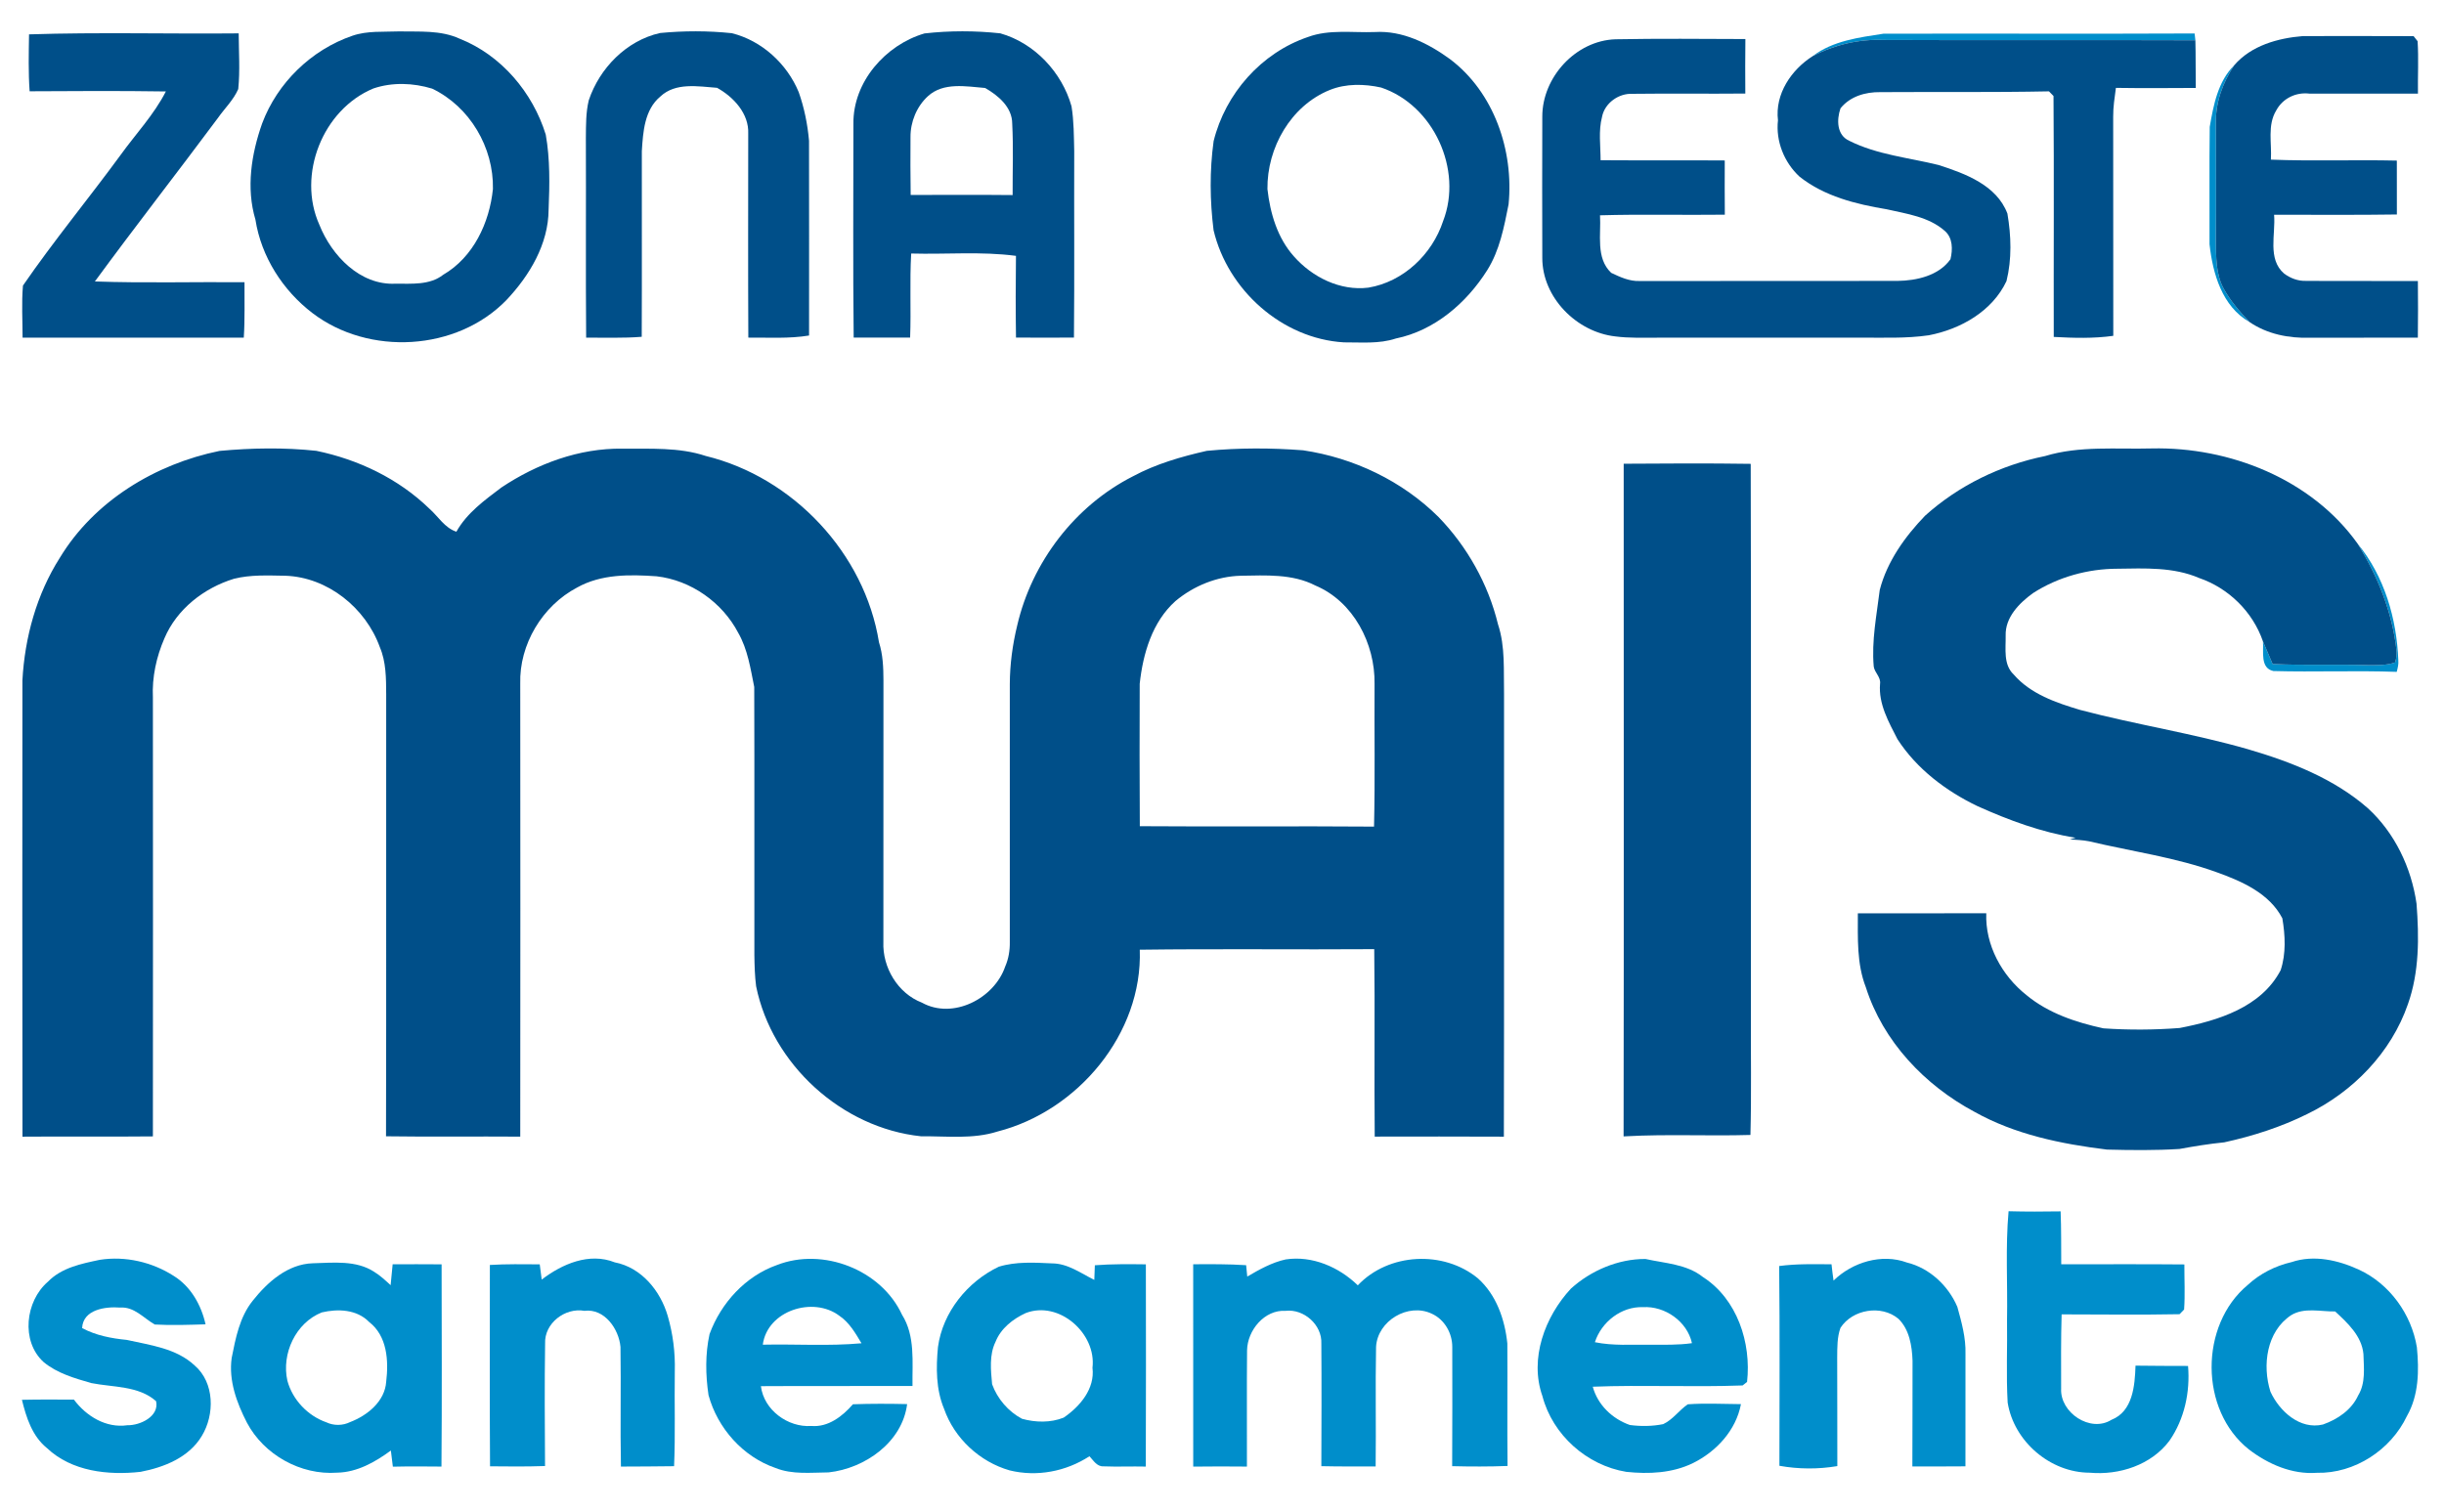
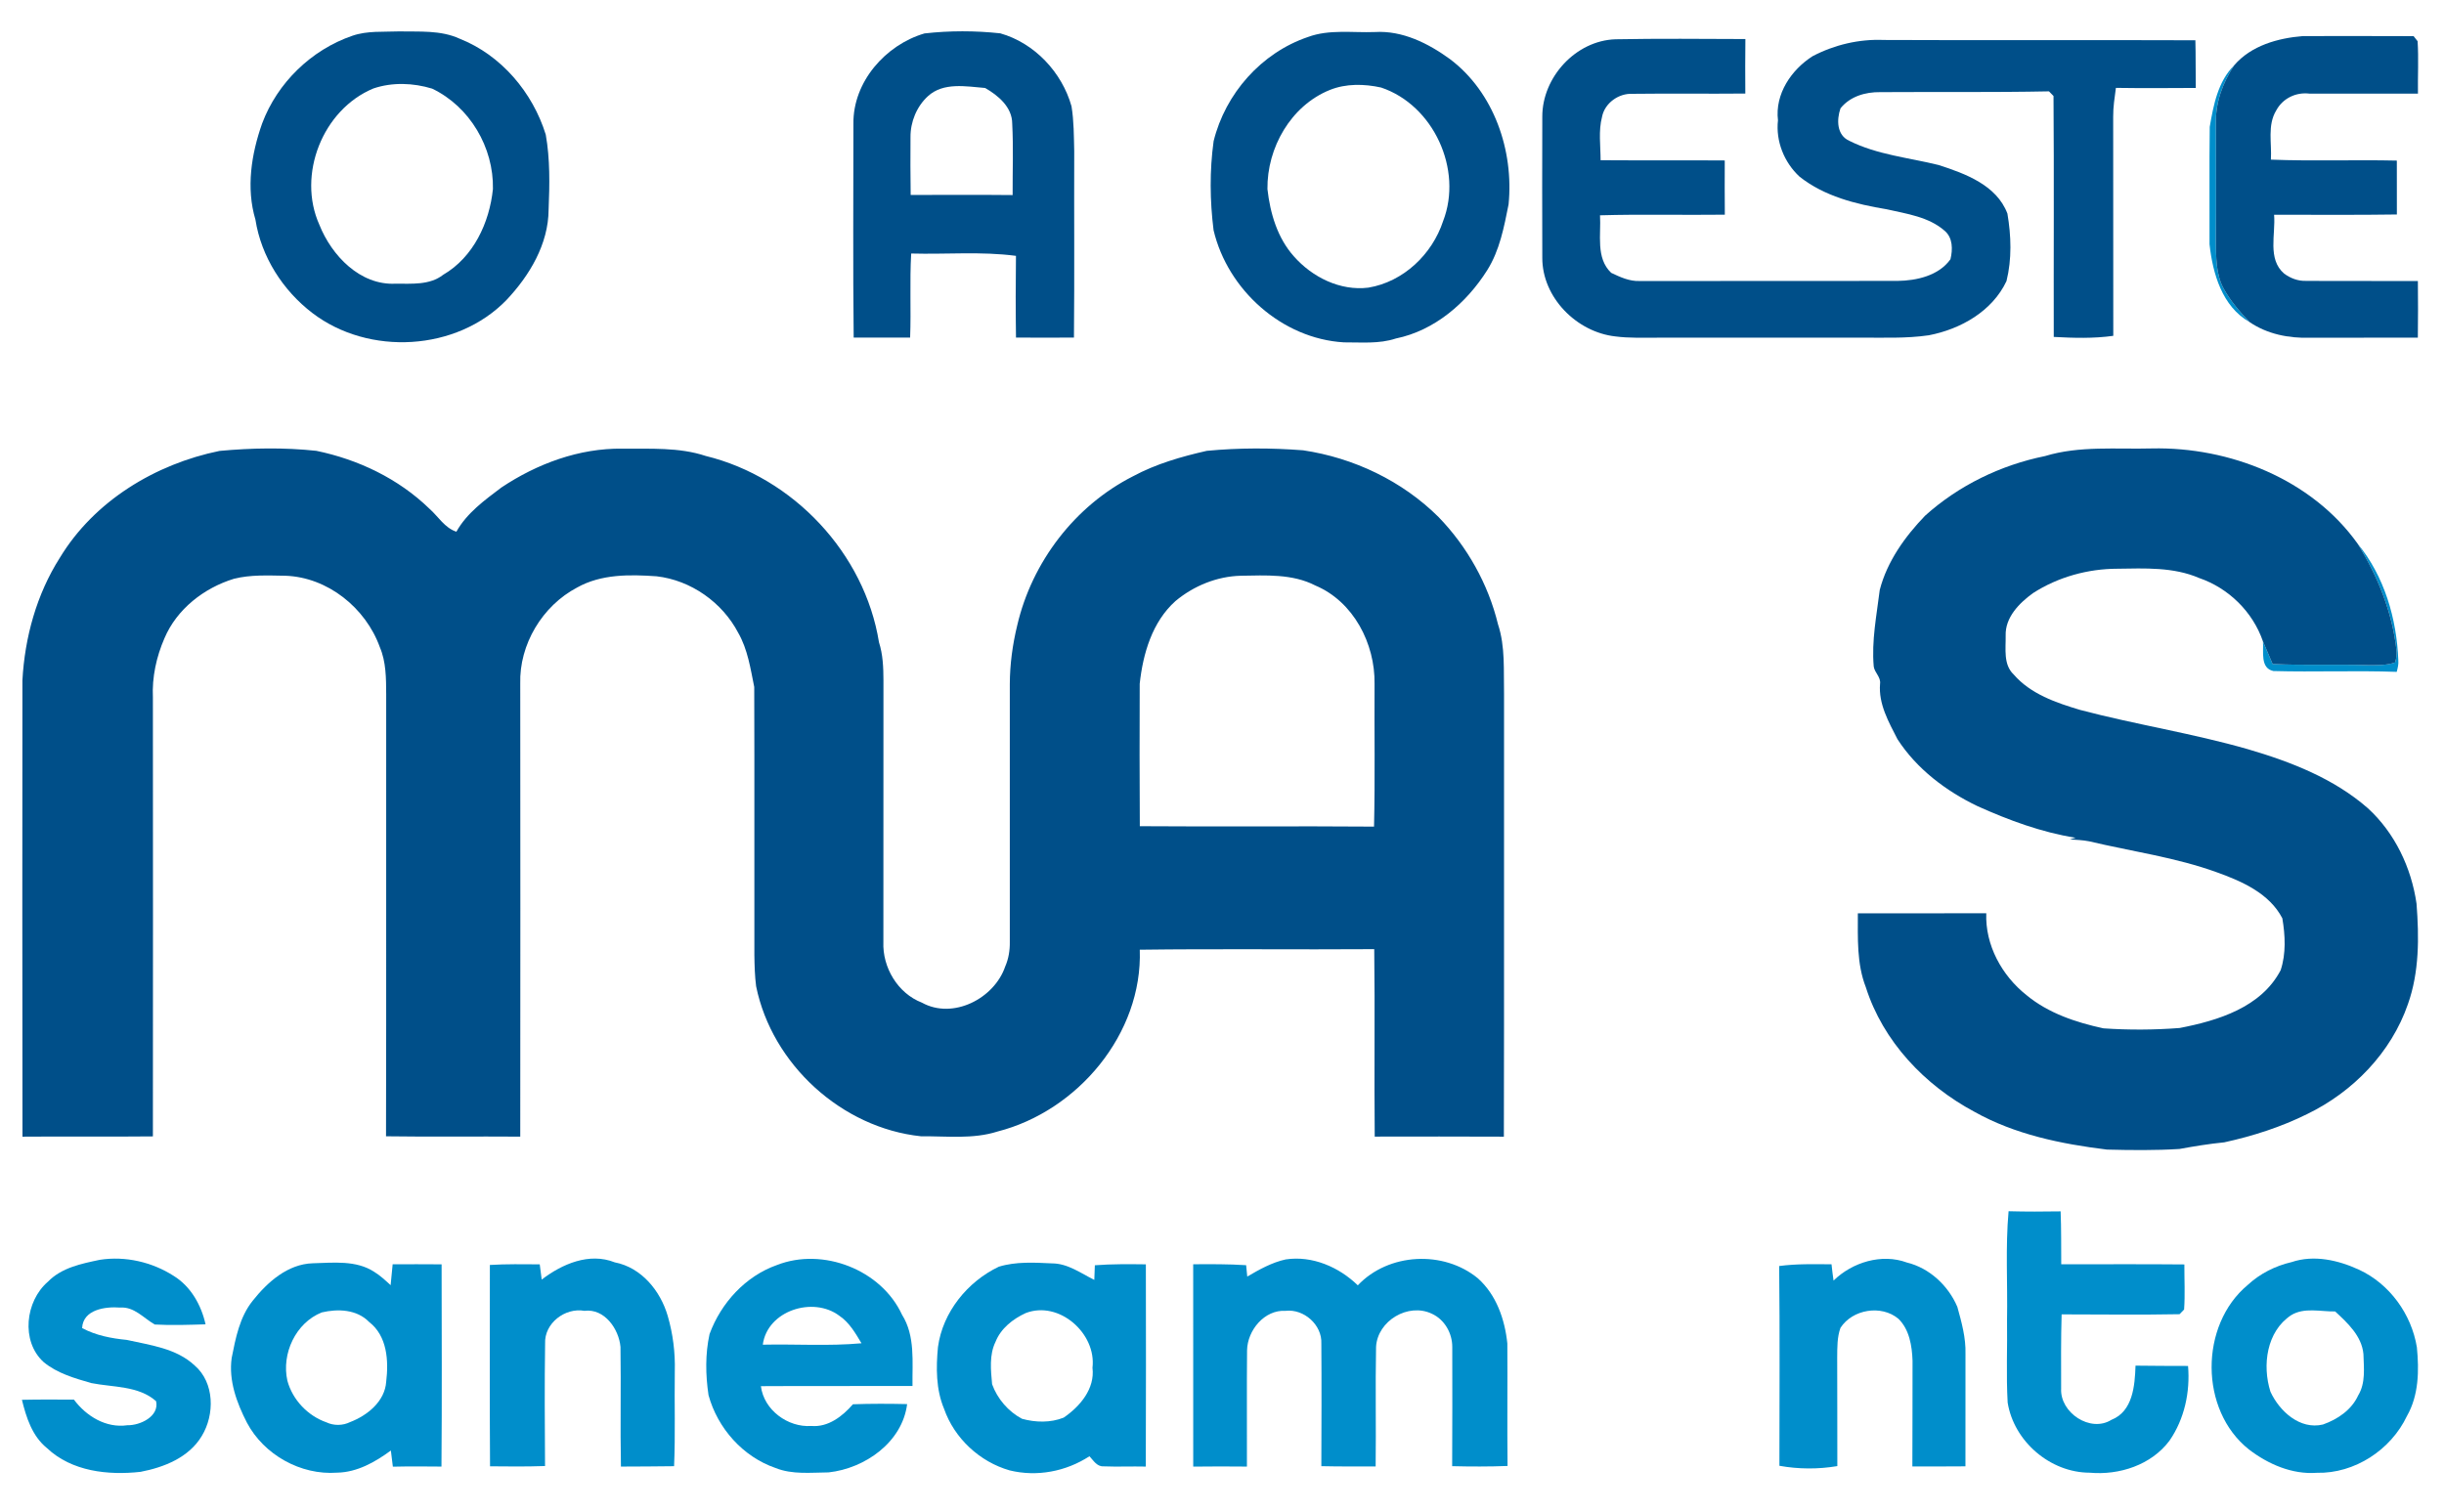
<svg xmlns="http://www.w3.org/2000/svg" width="711pt" height="440pt" viewBox="0 0 711 440">
  <g id="#ffffffff" />
  <g id="#008ecbff">
-     <path fill="#008ecb" opacity="1.00" d=" M 527.33 16.34 C 533.20 11.85 540.83 10.90 547.91 9.81 C 578.09 9.73 608.27 9.88 638.45 9.74 C 638.51 10.24 638.62 11.23 638.67 11.72 C 608.45 11.60 578.23 11.77 548.01 11.63 C 540.83 11.33 533.69 13.02 527.33 16.34 Z" />
    <path fill="#008ecb" opacity="1.00" d=" M 642.85 36.91 C 643.93 30.60 645.23 23.71 649.95 19.01 C 646.65 24.04 644.47 29.88 644.65 35.97 C 644.63 47.31 644.75 58.65 644.63 70.00 C 644.71 74.71 644.58 79.72 646.90 83.99 C 648.89 87.58 651.59 90.73 654.41 93.70 C 646.45 89.18 643.72 79.59 642.79 71.08 C 642.84 59.69 642.70 48.30 642.85 36.91 Z" />
    <path fill="#008ecb" opacity="1.00" d=" M 685.87 158.20 C 693.66 167.67 697.26 180.07 697.71 192.18 C 697.82 193.31 697.52 194.42 697.25 195.50 C 685.29 195.07 673.32 195.59 661.37 195.26 C 657.45 194.43 658.58 189.58 658.33 186.63 C 659.27 188.82 660.21 191.01 661.14 193.21 C 670.41 193.67 679.69 193.25 688.96 193.54 C 691.56 193.52 694.27 193.66 696.77 192.76 C 697.16 191.60 697.29 190.41 697.17 189.18 C 695.95 178.12 691.69 167.62 685.87 158.20 Z" />
    <path fill="#008ecb" opacity="1.00" d=" M 584.33 352.45 C 589.37 352.59 594.42 352.57 599.47 352.49 C 599.68 357.62 599.61 362.75 599.65 367.89 C 611.59 367.89 623.53 367.82 635.47 367.93 C 635.45 372.30 635.70 376.68 635.39 381.05 C 635.06 381.39 634.40 382.07 634.07 382.41 C 622.64 382.63 611.19 382.47 599.76 382.46 C 599.55 389.66 599.60 396.86 599.62 404.06 C 599.25 411.06 608.12 416.98 614.24 413.15 C 620.51 410.69 621.06 403.15 621.26 397.38 C 626.35 397.47 631.44 397.44 636.54 397.47 C 637.18 405.04 635.50 412.91 631.14 419.21 C 625.84 426.30 616.53 429.31 607.93 428.53 C 596.44 428.51 585.87 419.43 584.06 408.12 C 583.61 400.10 584.00 392.04 583.88 384.01 C 584.08 373.49 583.39 362.94 584.33 352.45 Z" />
    <path fill="#008ecb" opacity="1.00" d=" M 13.95 372.95 C 17.93 368.85 23.70 367.71 29.06 366.58 C 36.47 365.43 44.27 367.23 50.56 371.28 C 55.52 374.35 58.56 379.77 59.80 385.36 C 54.88 385.50 49.94 385.69 45.02 385.41 C 41.78 383.56 39.05 380.17 34.93 380.48 C 30.66 380.15 24.16 381.02 23.89 386.45 C 27.92 388.60 32.38 389.45 36.88 389.89 C 43.71 391.42 51.31 392.33 56.64 397.34 C 62.44 402.34 62.50 411.64 58.69 417.87 C 54.95 424.11 47.72 426.97 40.89 428.28 C 31.45 429.33 20.85 428.18 13.65 421.36 C 9.36 417.89 7.64 412.47 6.38 407.32 C 11.43 407.21 16.47 407.24 21.51 407.27 C 25.10 412.09 30.86 415.62 37.06 414.72 C 40.77 414.80 46.39 412.15 45.41 407.72 C 40.31 403.19 32.86 403.71 26.55 402.45 C 21.70 401.05 16.65 399.62 12.69 396.34 C 6.01 390.27 7.37 378.59 13.95 372.95 Z" />
    <path fill="#008ecb" opacity="1.00" d=" M 157.59 372.34 C 163.52 367.80 171.41 364.37 178.84 367.32 C 186.61 368.82 192.14 375.62 194.26 382.93 C 195.77 388.14 196.46 393.58 196.31 399.01 C 196.17 408.22 196.50 417.43 196.10 426.64 C 190.95 426.74 185.79 426.70 180.64 426.75 C 180.41 415.15 180.69 403.53 180.51 391.93 C 180.04 386.72 175.87 380.68 170.02 381.43 C 164.37 380.42 158.32 385.06 158.58 390.95 C 158.40 402.83 158.49 414.71 158.56 426.59 C 153.23 426.77 147.89 426.74 142.56 426.67 C 142.43 407.14 142.51 387.61 142.51 368.08 C 147.34 367.79 152.18 367.87 157.02 367.90 C 157.20 369.37 157.38 370.86 157.59 372.34 Z" />
    <path fill="#008ecb" opacity="1.00" d=" M 226.06 368.09 C 239.41 362.89 256.35 369.45 262.40 382.54 C 266.31 388.73 265.36 396.33 265.46 403.30 C 250.76 403.35 236.06 403.26 221.36 403.35 C 222.21 410.29 229.22 415.41 236.01 414.93 C 240.92 415.37 245.10 412.11 248.13 408.62 C 253.38 408.43 258.64 408.45 263.90 408.57 C 262.49 419.69 251.62 427.29 241.06 428.44 C 235.91 428.48 230.51 429.13 225.61 427.16 C 216.11 423.89 208.75 415.58 206.12 405.96 C 205.25 400.10 205.14 394.00 206.42 388.19 C 209.74 379.15 216.87 371.32 226.06 368.09 M 221.91 391.28 C 231.47 391.07 241.08 391.74 250.62 390.87 C 248.86 387.93 247.10 384.84 244.20 382.88 C 236.57 377.11 223.22 381.35 221.91 391.28 Z" />
    <path fill="#008ecb" opacity="1.00" d=" M 362.85 371.46 C 366.37 369.40 370.01 367.35 374.03 366.47 C 381.76 365.31 389.52 368.68 395.01 374.01 C 403.94 364.54 419.97 363.75 429.94 371.97 C 435.32 376.76 437.79 383.95 438.51 390.94 C 438.59 402.81 438.44 414.69 438.57 426.57 C 433.20 426.78 427.83 426.76 422.46 426.63 C 422.52 415.08 422.51 403.52 422.49 391.98 C 422.51 387.94 420.25 383.95 416.52 382.26 C 409.66 379.01 400.75 384.33 400.32 391.90 C 400.09 403.50 400.35 415.11 400.20 426.72 C 394.93 426.71 389.67 426.75 384.40 426.63 C 384.44 414.73 384.49 402.84 384.40 390.94 C 384.65 385.53 379.33 380.80 373.99 381.43 C 367.85 381.06 362.89 387.10 362.79 392.94 C 362.67 404.21 362.80 415.48 362.75 426.75 C 357.54 426.70 352.33 426.69 347.13 426.76 C 347.11 407.13 347.13 387.51 347.12 367.88 C 352.25 367.85 357.39 367.81 362.52 368.15 C 362.60 368.97 362.77 370.63 362.85 371.46 Z" />
-     <path fill="#008ecb" opacity="1.00" d=" M 457.01 374.96 C 462.86 369.67 470.79 366.30 478.70 366.34 C 484.39 367.62 490.66 367.81 495.42 371.60 C 505.39 378.01 509.52 390.74 508.25 402.12 C 507.93 402.38 507.28 402.89 506.95 403.14 C 492.44 403.68 477.88 402.94 463.36 403.51 C 464.80 408.80 469.03 412.86 474.15 414.65 C 477.35 415.08 480.67 415.04 483.85 414.40 C 486.68 413.09 488.46 410.35 491.01 408.63 C 496.15 408.26 501.32 408.55 506.47 408.58 C 505.04 416.19 499.32 422.37 492.53 425.73 C 486.52 428.67 479.65 428.98 473.10 428.28 C 461.63 426.40 451.68 417.53 448.72 406.26 C 444.87 395.35 449.43 383.12 457.01 374.96 M 463.98 390.56 C 469.26 391.64 474.65 391.23 480.00 391.29 C 484.07 391.29 488.17 391.42 492.22 390.84 C 490.84 384.52 484.36 379.98 477.98 380.36 C 471.69 380.12 465.88 384.66 463.98 390.56 Z" />
    <path fill="#008ecb" opacity="1.00" d=" M 533.41 372.63 C 538.86 367.29 547.43 364.67 554.74 367.37 C 561.33 368.97 566.82 374.12 569.43 380.30 C 570.66 384.73 571.92 389.27 571.79 393.93 C 571.77 404.84 571.76 415.76 571.78 426.68 C 566.63 426.73 561.49 426.71 556.34 426.71 C 556.40 416.46 556.36 406.20 556.39 395.95 C 556.24 391.66 555.49 386.87 552.28 383.74 C 547.32 379.59 538.92 380.96 535.42 386.39 C 534.43 389.14 534.50 392.12 534.47 395.01 C 534.53 405.54 534.47 416.07 534.51 426.61 C 528.93 427.55 523.23 427.52 517.66 426.52 C 517.67 407.14 517.80 387.76 517.59 368.39 C 522.64 367.72 527.74 367.85 532.82 367.89 C 532.99 369.47 533.18 371.05 533.41 372.63 Z" />
    <path fill="#008ecb" opacity="1.00" d=" M 666.66 367.25 C 673.16 365.06 680.22 366.67 686.27 369.46 C 695.18 373.58 701.54 382.41 703.11 392.04 C 703.77 398.77 703.68 405.98 700.23 412.02 C 695.56 421.89 685.02 428.81 674.03 428.56 C 666.83 429.10 659.84 426.06 654.23 421.75 C 639.83 410.34 639.85 385.59 653.89 373.91 C 657.47 370.59 661.92 368.35 666.66 367.25 M 666.51 382.71 C 659.36 387.44 658.08 397.31 660.51 404.96 C 663.12 410.63 669.08 416.11 675.78 414.51 C 680.04 413.01 684.12 410.26 686.04 406.03 C 688.25 402.40 687.67 398.01 687.56 393.98 C 687.06 388.74 682.97 384.98 679.34 381.61 C 675.10 381.68 670.32 380.35 666.51 382.71 Z" />
    <path fill="#008ecb" opacity="1.00" d=" M 73.51 378.50 C 77.82 373.07 83.68 367.82 90.99 367.59 C 96.95 367.44 103.58 366.64 108.84 370.07 C 110.60 371.14 112.11 372.57 113.64 373.96 C 113.83 371.93 114.04 369.91 114.23 367.88 C 118.98 367.87 123.73 367.86 128.47 367.90 C 128.49 387.51 128.59 407.13 128.43 426.75 C 123.71 426.70 119.00 426.67 114.29 426.78 C 114.10 425.21 113.91 423.64 113.71 422.08 C 109.13 425.44 103.89 428.42 98.05 428.52 C 87.47 429.30 76.76 423.31 71.82 413.94 C 68.86 408.17 66.48 401.72 67.40 395.14 C 68.55 389.33 69.71 383.24 73.51 378.50 M 93.61 381.89 C 86.01 384.91 81.83 393.94 83.61 401.78 C 85.11 407.32 89.53 411.98 94.95 413.87 C 97.12 414.90 99.72 414.86 101.88 413.79 C 106.87 411.88 111.97 407.78 112.35 402.06 C 113.09 395.95 112.66 388.75 107.38 384.67 C 103.81 380.99 98.30 380.79 93.61 381.89 Z" />
    <path fill="#008ecb" opacity="1.00" d=" M 290.57 368.59 C 295.55 367.06 300.87 367.38 306.01 367.62 C 310.61 367.62 314.40 370.47 318.35 372.43 C 318.41 371.00 318.46 369.58 318.51 368.17 C 323.45 367.79 328.40 367.84 333.35 367.90 C 333.37 387.51 333.42 407.13 333.33 426.75 C 329.22 426.65 325.11 426.85 321.02 426.68 C 319.10 426.78 318.07 424.94 316.94 423.74 C 310.11 428.19 301.66 429.80 293.73 427.86 C 285.00 425.37 277.63 418.51 274.64 409.93 C 272.27 404.27 272.30 397.97 272.87 391.97 C 274.24 381.83 281.45 372.93 290.57 368.59 M 298.37 382.09 C 294.66 383.80 291.15 386.56 289.61 390.46 C 287.75 394.27 288.25 398.71 288.62 402.79 C 290.15 407.02 293.33 410.73 297.31 412.84 C 301.22 413.93 305.62 414.04 309.43 412.51 C 314.16 409.29 318.58 404.11 317.82 398.00 C 319.02 388.01 308.09 378.32 298.37 382.09 Z" />
  </g>
  <g id="#004f89ff">
-     <path fill="#004f89" opacity="1.00" d=" M 8.45 10.00 C 28.76 9.34 49.11 9.91 69.44 9.71 C 69.46 15.10 69.86 20.53 69.31 25.91 C 67.94 29.08 65.35 31.54 63.38 34.35 C 51.54 50.27 39.33 65.90 27.60 81.90 C 42.10 82.41 56.62 81.99 71.13 82.12 C 71.09 87.50 71.27 92.88 70.92 98.26 C 49.47 98.25 28.02 98.26 6.57 98.25 C 6.57 93.20 6.24 88.13 6.68 83.09 C 15.64 70.08 25.73 57.86 35.07 45.11 C 39.49 38.97 44.79 33.39 48.25 26.61 C 35.04 26.41 21.83 26.48 8.62 26.56 C 8.23 21.05 8.36 15.52 8.45 10.00 Z" />
    <path fill="#004f89" opacity="1.00" d=" M 102.53 10.40 C 106.84 8.91 111.51 9.33 116.00 9.14 C 121.93 9.27 128.18 8.71 133.72 11.26 C 145.81 16.04 154.96 26.88 158.77 39.17 C 160.04 46.35 159.90 53.71 159.60 60.96 C 159.56 71.02 154.04 80.21 147.32 87.32 C 132.84 102.23 107.30 103.61 90.90 91.10 C 82.27 84.52 75.99 74.68 74.31 63.91 C 71.56 54.71 73.12 44.80 76.26 35.92 C 80.69 24.09 90.58 14.48 102.53 10.40 M 108.63 25.74 C 93.86 31.87 86.37 50.88 92.92 65.43 C 96.48 74.36 104.74 83.05 115.03 82.55 C 119.74 82.52 124.99 83.04 128.94 79.95 C 137.73 74.83 142.40 64.81 143.40 55.00 C 143.66 42.93 136.67 31.03 125.72 25.79 C 120.23 24.11 114.11 23.88 108.63 25.74 Z" />
-     <path fill="#004f89" opacity="1.00" d=" M 171.28 29.19 C 174.41 19.83 182.22 11.82 191.99 9.61 C 198.93 8.94 205.97 8.93 212.91 9.66 C 221.62 11.83 228.96 18.55 232.36 26.81 C 233.97 31.36 234.94 36.16 235.36 40.96 C 235.40 59.85 235.37 78.74 235.37 97.63 C 229.53 98.59 223.59 98.19 217.70 98.24 C 217.60 78.46 217.67 58.69 217.67 38.91 C 217.93 33.07 213.41 28.21 208.60 25.55 C 203.10 25.15 196.53 23.91 192.10 28.09 C 187.47 31.94 187.07 38.42 186.72 43.98 C 186.69 61.99 186.77 79.99 186.69 98.00 C 181.31 98.44 175.91 98.21 170.52 98.25 C 170.36 78.83 170.52 59.41 170.44 40.00 C 170.48 36.39 170.42 32.72 171.28 29.19 Z" />
    <path fill="#004f89" opacity="1.00" d=" M 248.27 36.00 C 248.13 23.84 257.58 13.07 268.94 9.73 C 276.25 8.90 283.69 8.91 291.00 9.70 C 300.95 12.51 308.94 21.03 311.72 30.92 C 312.43 35.23 312.40 39.64 312.51 44.00 C 312.45 62.08 312.60 80.16 312.43 98.23 C 306.81 98.26 301.19 98.26 295.57 98.23 C 295.45 90.30 295.46 82.38 295.56 74.45 C 285.46 73.11 275.24 74.06 265.08 73.77 C 264.61 81.92 265.08 90.09 264.77 98.24 C 259.30 98.25 253.83 98.26 248.35 98.24 C 248.12 77.50 248.27 56.75 248.27 36.00 M 269.95 27.99 C 266.67 30.98 264.84 35.49 264.88 39.91 C 264.83 45.52 264.86 51.12 264.93 56.73 C 274.82 56.72 284.70 56.66 294.59 56.76 C 294.56 49.82 294.83 42.88 294.47 35.95 C 294.46 31.18 290.39 27.77 286.59 25.60 C 281.06 25.15 274.45 23.86 269.95 27.99 Z" />
    <path fill="#004f89" opacity="1.00" d=" M 380.52 10.76 C 386.72 8.47 393.51 9.57 399.98 9.32 C 408.00 8.84 415.49 12.60 421.81 17.19 C 434.64 26.85 440.42 43.83 438.87 59.47 C 437.55 66.08 436.29 72.85 432.64 78.65 C 426.63 88.17 417.33 96.20 406.07 98.50 C 401.18 100.12 395.99 99.59 390.93 99.62 C 372.94 98.54 357.16 84.36 353.05 67.00 C 351.97 58.41 351.88 49.66 353.06 41.08 C 356.47 27.24 366.93 15.36 380.52 10.76 M 386.86 26.18 C 375.51 30.76 368.56 43.04 368.72 55.03 C 369.51 62.04 371.61 69.22 376.40 74.58 C 381.73 80.65 389.89 84.72 398.08 83.70 C 408.27 82.01 416.65 74.01 419.83 64.32 C 425.62 49.36 417.05 30.59 401.79 25.47 C 396.90 24.39 391.56 24.28 386.86 26.18 Z" />
    <path fill="#004f89" opacity="1.00" d=" M 649.95 19.01 C 654.90 13.25 662.67 11.09 669.96 10.50 C 680.69 10.50 691.42 10.46 702.16 10.52 C 702.45 10.88 703.03 11.62 703.32 11.99 C 703.64 17.06 703.35 22.16 703.42 27.24 C 692.92 27.27 682.42 27.23 671.92 27.25 C 667.96 26.74 664.08 28.61 662.19 32.14 C 659.56 36.47 660.94 41.68 660.64 46.45 C 672.85 46.93 685.07 46.45 697.28 46.73 C 697.28 51.96 697.28 57.18 697.29 62.41 C 685.38 62.60 673.47 62.46 661.57 62.49 C 662.06 68.14 659.57 75.36 664.48 79.60 C 666.33 80.98 668.56 81.82 670.89 81.73 C 681.72 81.82 692.56 81.72 703.40 81.77 C 703.46 87.26 703.46 92.75 703.39 98.25 C 692.92 98.26 682.46 98.24 672.00 98.27 C 665.84 98.47 659.56 97.22 654.41 93.70 C 651.59 90.73 648.89 87.58 646.90 83.99 C 644.58 79.72 644.71 74.71 644.63 70.00 C 644.75 58.65 644.63 47.31 644.65 35.97 C 644.47 29.88 646.65 24.04 649.95 19.01 Z" />
    <path fill="#004f89" opacity="1.00" d=" M 448.68 33.95 C 448.65 22.50 458.39 11.81 469.97 11.43 C 482.56 11.19 495.17 11.32 507.76 11.36 C 507.69 16.65 507.71 21.93 507.74 27.22 C 496.78 27.33 485.83 27.16 474.88 27.30 C 470.88 27.12 466.83 30.00 466.06 34.00 C 464.98 38.11 465.64 42.42 465.64 46.62 C 477.68 46.71 489.72 46.60 501.76 46.69 C 501.74 51.95 501.73 57.21 501.78 62.47 C 489.67 62.62 477.56 62.30 465.47 62.65 C 465.82 68.23 464.17 75.07 468.72 79.39 C 471.31 80.62 474.04 81.89 476.98 81.77 C 502.00 81.74 527.02 81.79 552.04 81.74 C 557.59 81.66 564.01 80.23 567.42 75.44 C 568.10 72.63 568.14 69.23 565.76 67.18 C 561.11 63.08 554.68 62.22 548.85 60.89 C 539.91 59.41 530.73 57.13 523.50 51.39 C 519.04 47.25 516.56 41.10 517.24 35.00 C 516.33 27.36 521.10 20.31 527.33 16.34 C 533.69 13.02 540.83 11.33 548.01 11.63 C 578.23 11.77 608.45 11.60 638.67 11.72 C 638.80 16.34 638.71 20.97 638.79 25.59 C 631.04 25.63 623.30 25.69 615.55 25.57 C 615.18 28.37 614.73 31.17 614.76 34.00 C 614.80 55.24 614.75 76.48 614.79 97.72 C 609.05 98.53 603.23 98.35 597.47 98.04 C 597.42 74.67 597.57 51.29 597.40 27.93 C 597.07 27.59 596.41 26.91 596.08 26.58 C 579.73 26.91 563.35 26.70 546.99 26.81 C 542.67 26.75 538.22 28.04 535.43 31.52 C 534.28 34.85 534.31 39.34 538.01 40.98 C 546.10 45.04 555.31 45.87 563.99 48.02 C 571.75 50.53 580.85 53.86 583.99 62.15 C 585.09 68.59 585.31 75.42 583.72 81.79 C 579.59 90.58 570.36 95.79 561.12 97.56 C 554.45 98.54 547.71 98.21 541.00 98.25 C 521.33 98.25 501.67 98.25 482.00 98.26 C 477.97 98.24 473.92 98.42 469.92 97.89 C 458.66 96.63 448.65 86.56 448.68 75.02 C 448.64 61.33 448.63 47.64 448.68 33.95 Z" />
    <path fill="#004f89" opacity="1.00" d=" M 17.41 162.30 C 27.42 145.77 45.18 135.03 63.86 131.21 C 73.22 130.34 82.66 130.18 92.01 131.18 C 104.22 133.69 115.95 139.30 124.94 148.04 C 127.51 150.31 129.37 153.61 132.77 154.72 C 135.82 149.25 140.99 145.55 145.87 141.85 C 156.24 134.94 168.46 130.39 181.03 130.55 C 189.13 130.64 197.53 130.09 205.32 132.68 C 230.75 138.89 251.54 160.99 255.71 186.89 C 256.86 190.47 257.00 194.25 257.01 197.99 C 256.98 223.35 257.02 248.71 256.99 274.07 C 256.68 281.48 261.16 289.04 268.19 291.75 C 277.22 296.76 289.25 290.57 292.43 281.24 C 293.42 278.98 293.81 276.52 293.77 274.06 C 293.77 249.04 293.77 224.03 293.77 199.01 C 293.80 193.25 294.57 187.55 295.93 181.96 C 300.20 163.58 312.70 147.17 329.59 138.60 C 336.30 134.98 343.67 132.87 351.06 131.19 C 360.37 130.29 369.77 130.31 379.10 131.03 C 393.79 133.21 407.94 139.93 418.52 150.47 C 426.86 159.09 432.96 169.98 435.79 181.65 C 437.96 188.19 437.39 195.21 437.55 202.00 C 437.51 244.92 437.60 287.84 437.50 330.75 C 424.98 330.68 412.46 330.72 399.93 330.73 C 399.75 312.55 400.02 294.37 399.79 276.19 C 377.05 276.35 354.31 276.05 331.58 276.35 C 332.43 300.82 313.50 323.30 290.21 329.25 C 283.02 331.55 275.36 330.56 267.94 330.64 C 244.88 328.22 224.60 309.72 219.97 287.00 C 219.58 284.01 219.51 281.00 219.46 277.99 C 219.42 251.96 219.51 225.93 219.42 199.90 C 218.33 194.54 217.53 188.97 214.76 184.14 C 210.13 175.27 200.98 168.83 191.02 167.69 C 183.22 167.14 174.92 167.02 167.89 170.96 C 157.78 176.28 151.02 187.53 151.35 198.97 C 151.39 242.89 151.39 286.82 151.35 330.74 C 138.33 330.64 125.31 330.83 112.30 330.64 C 112.41 287.76 112.30 244.88 112.35 202.01 C 112.32 197.40 112.34 192.62 110.50 188.31 C 106.38 176.87 95.31 167.95 83.01 167.53 C 78.02 167.46 72.95 167.18 68.07 168.41 C 59.37 171.07 51.44 177.22 47.84 185.73 C 45.49 191.13 44.20 197.06 44.48 202.97 C 44.51 245.54 44.52 288.10 44.48 330.67 C 31.83 330.80 19.18 330.65 6.54 330.75 C 6.47 286.49 6.49 242.24 6.52 197.98 C 7.20 185.46 10.65 172.94 17.41 162.30 M 341.95 174.91 C 335.19 180.97 332.51 190.20 331.56 198.95 C 331.52 212.77 331.49 226.59 331.59 240.41 C 354.30 240.58 377.02 240.35 399.73 240.53 C 400.05 226.68 399.80 212.83 399.88 198.99 C 400.06 187.30 393.76 175.04 382.65 170.37 C 375.97 166.93 368.28 167.42 361.00 167.53 C 354.06 167.69 347.26 170.47 341.95 174.91 Z" />
    <path fill="#004f89" opacity="1.00" d=" M 594.93 132.71 C 604.97 129.65 615.65 130.77 626.00 130.49 C 648.62 129.99 672.46 139.41 685.87 158.20 C 691.69 167.62 695.95 178.12 697.17 189.18 C 697.29 190.41 697.16 191.60 696.77 192.76 C 694.27 193.66 691.56 193.52 688.96 193.54 C 679.69 193.25 670.41 193.67 661.14 193.21 C 660.21 191.01 659.27 188.82 658.33 186.63 C 655.37 178.02 648.33 171.12 639.74 168.18 C 632.27 164.96 623.97 165.38 616.02 165.49 C 607.39 165.50 598.72 167.90 591.46 172.57 C 587.44 175.47 583.31 179.64 583.48 184.96 C 583.55 188.75 582.74 193.37 585.81 196.26 C 590.74 201.97 598.15 204.48 605.16 206.58 C 621.33 210.85 637.91 213.39 654.00 218.02 C 666.45 221.67 678.95 226.52 688.84 235.17 C 696.70 242.35 701.51 252.50 703.01 262.96 C 703.76 272.73 703.83 282.81 700.51 292.17 C 695.66 306.27 684.52 317.72 671.22 324.16 C 663.57 327.96 655.39 330.58 647.07 332.40 C 642.70 332.83 638.37 333.54 634.05 334.33 C 627.03 334.77 619.97 334.69 612.94 334.51 C 599.63 332.88 586.14 330.12 574.33 323.48 C 559.92 315.77 547.80 303.02 542.80 287.26 C 540.13 280.42 540.49 272.96 540.48 265.76 C 552.93 265.75 565.39 265.78 577.84 265.75 C 577.49 274.98 582.37 283.88 589.51 289.54 C 595.88 294.83 603.93 297.50 611.91 299.23 C 619.28 299.74 626.73 299.70 634.10 299.13 C 645.27 296.97 657.82 293.13 663.48 282.31 C 665.08 277.51 664.81 272.14 663.97 267.21 C 660.27 260.04 652.34 256.49 645.10 253.89 C 633.03 249.48 620.23 247.77 607.77 244.81 C 605.91 244.44 604.01 244.38 602.14 244.25 C 602.70 244.09 603.27 243.93 603.85 243.78 C 593.94 242.20 584.44 238.69 575.32 234.59 C 566.11 230.18 557.59 223.73 552.00 215.08 C 549.44 210.06 546.45 204.84 546.94 198.98 C 547.21 197.00 545.36 195.77 545.10 193.95 C 544.44 186.47 545.94 179.05 546.85 171.66 C 548.99 163.38 554.17 156.16 560.03 150.07 C 569.80 141.26 582.06 135.32 594.93 132.71 Z" />
-     <path fill="#004f89" opacity="1.00" d=" M 472.36 134.94 C 484.67 134.85 496.99 134.79 509.31 134.97 C 509.46 187.98 509.33 240.99 509.37 294.00 C 509.30 306.08 509.55 318.17 509.23 330.25 C 497.15 330.61 485.06 329.97 473.00 330.64 L 472.33 330.67 C 472.43 265.43 472.36 200.18 472.36 134.94 Z" />
  </g>
</svg>